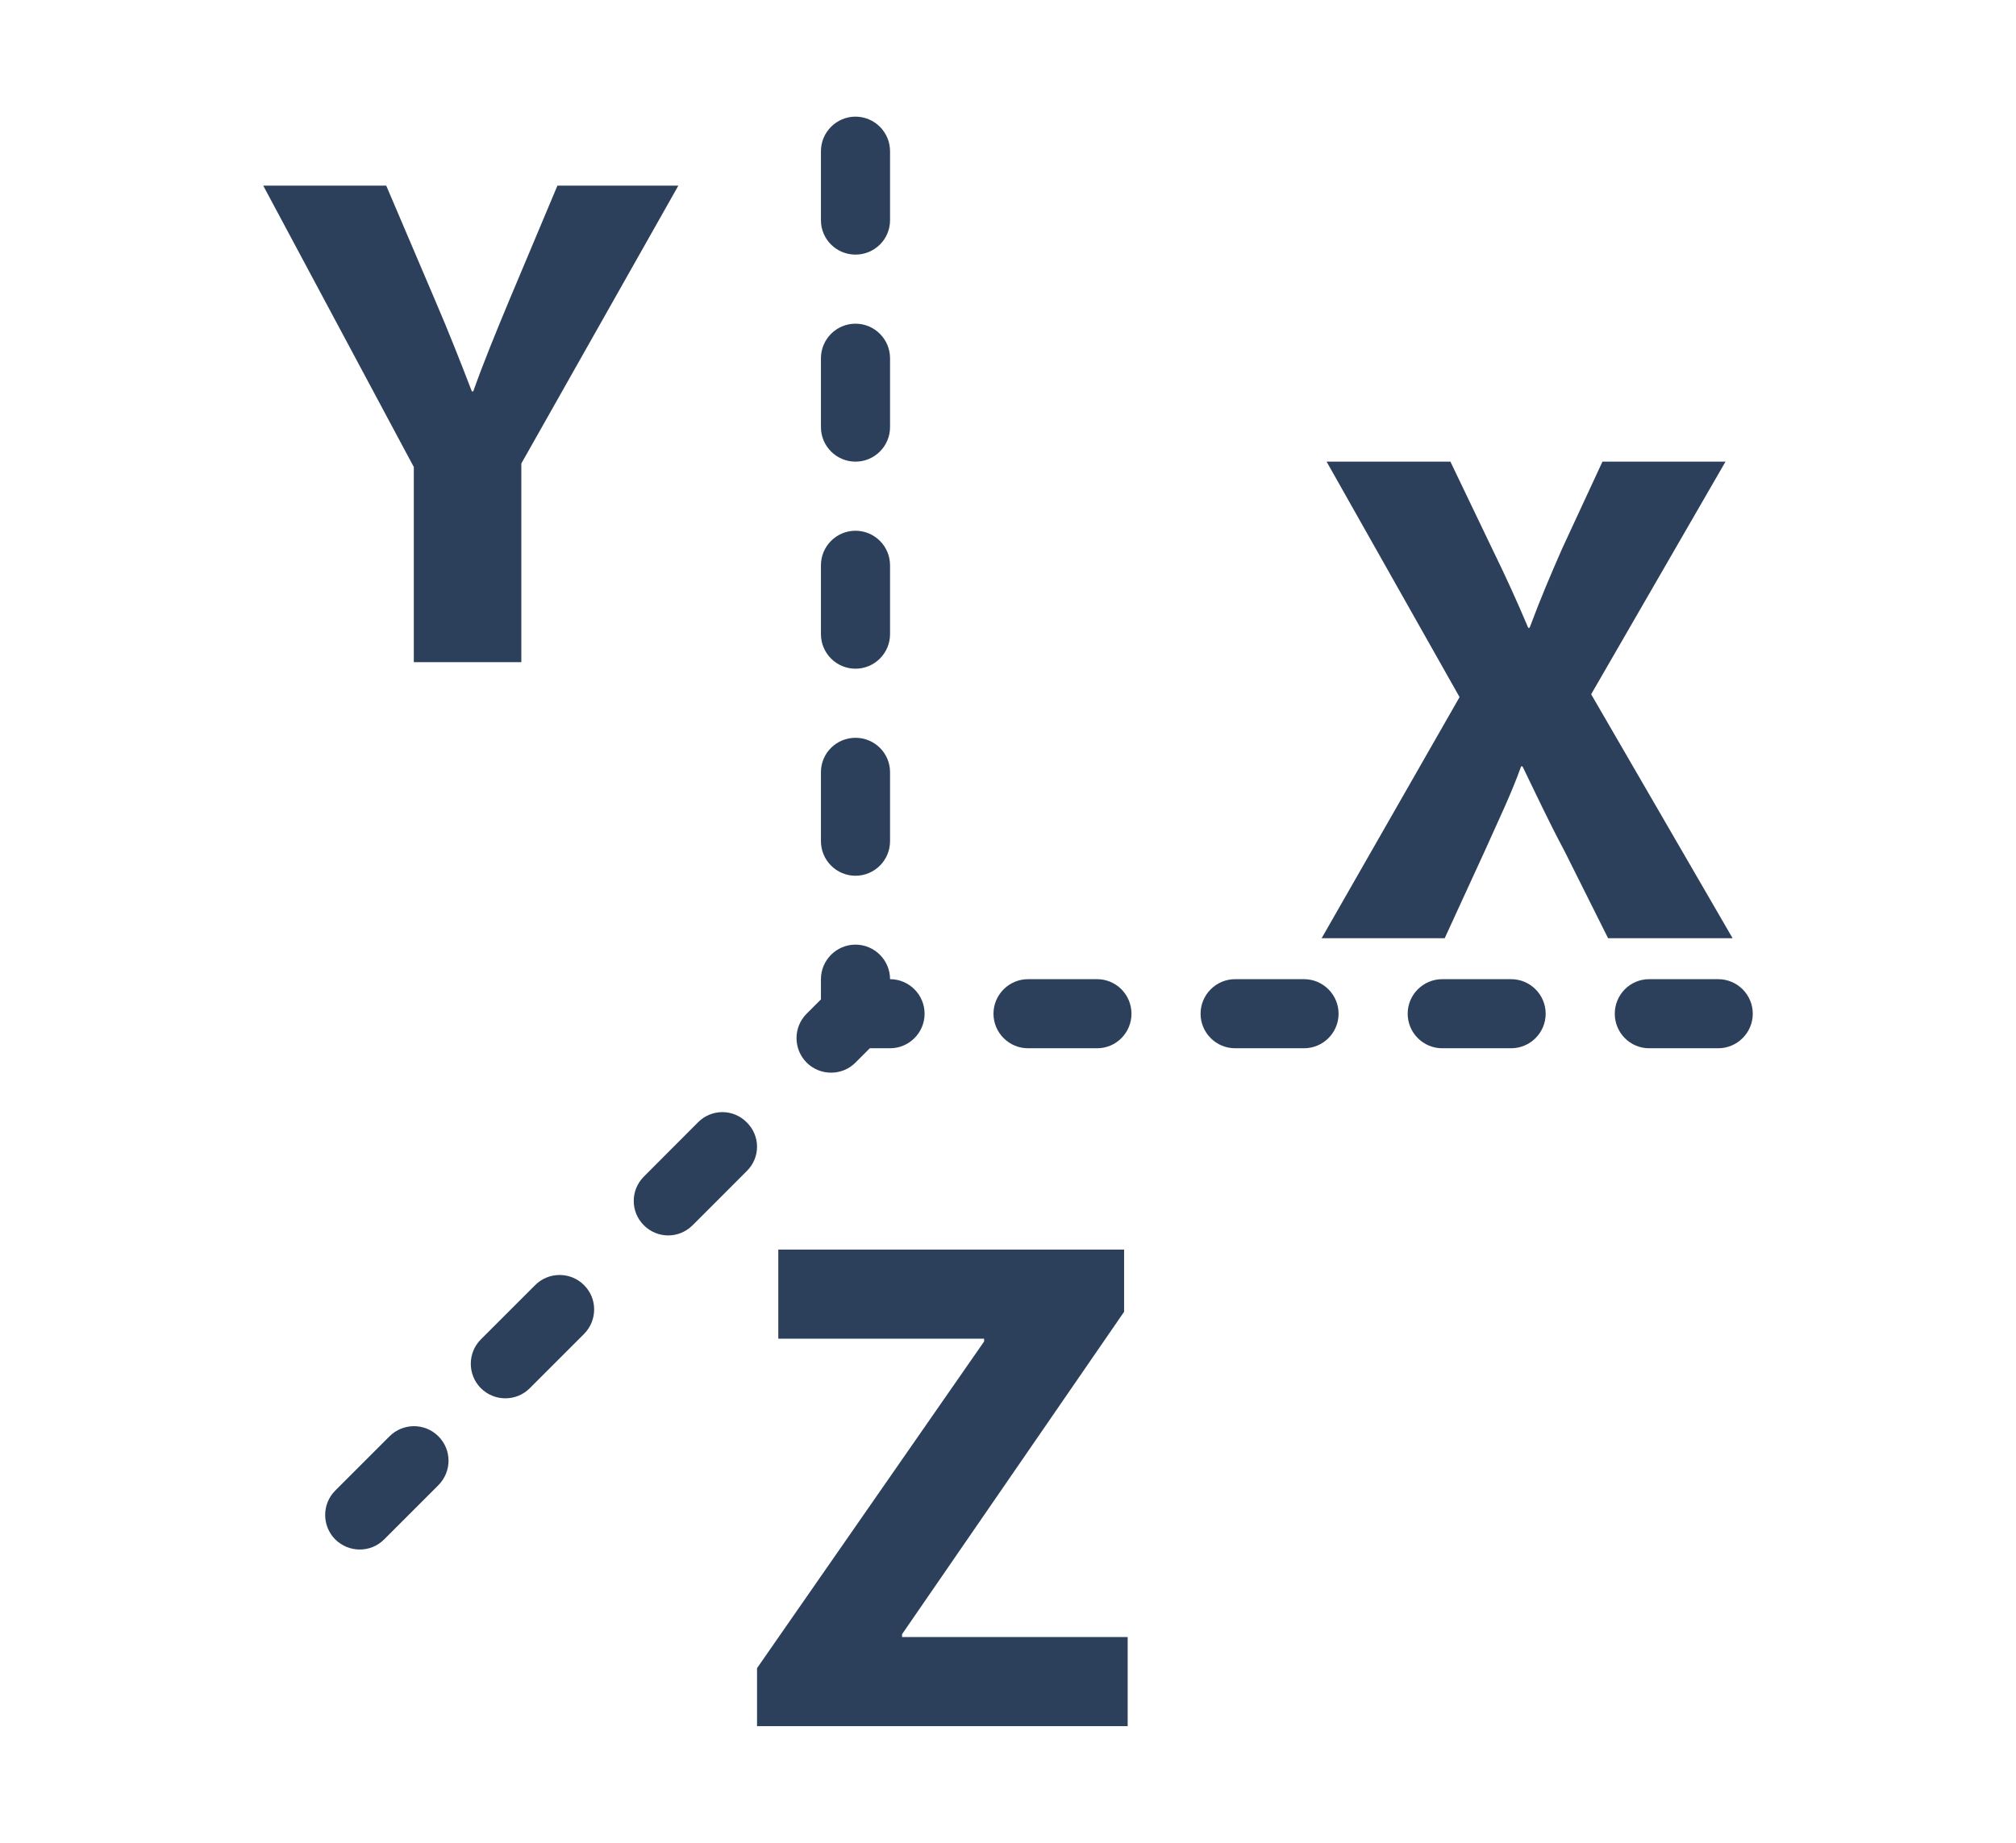
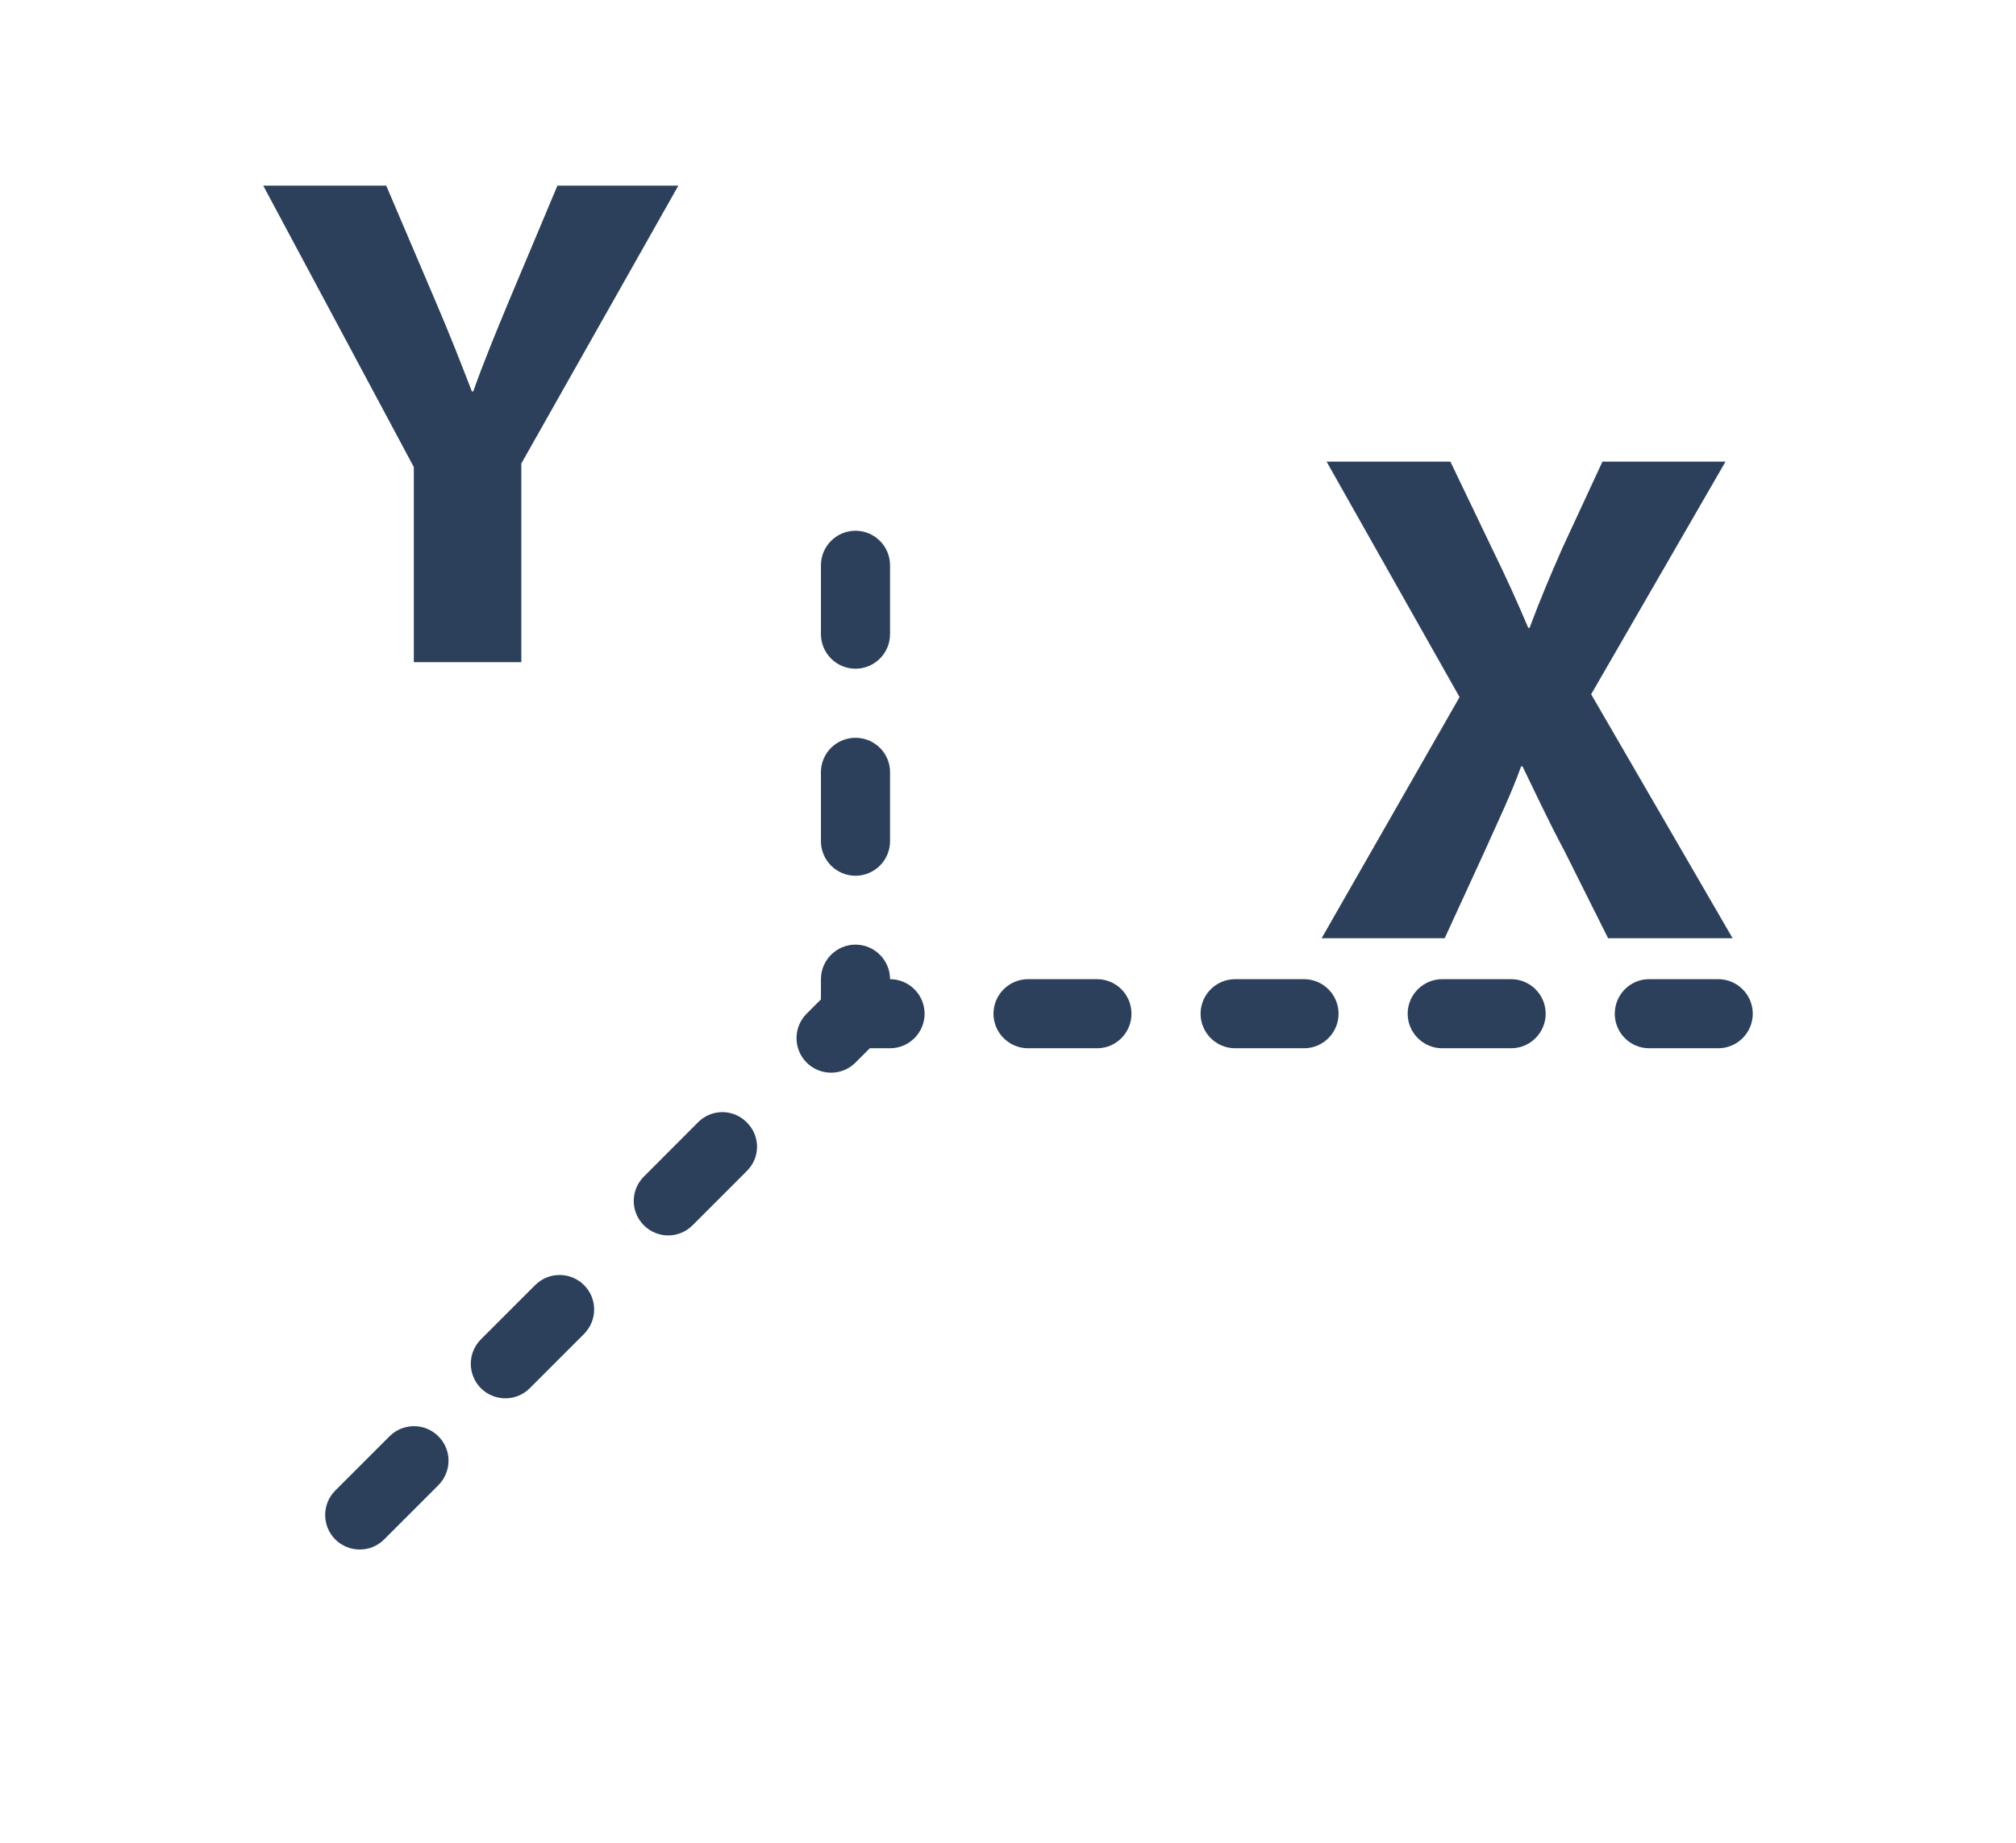
<svg xmlns="http://www.w3.org/2000/svg" version="1.1" id="Layer_1" x="0px" y="0px" width="280px" height="256px" viewBox="0 0 280 256" enable-background="new 0 0 280 256" xml:space="preserve">
  <g>
    <path fill="#2C405C" d="M123.617,136.028c0-2.642-2.157-4.799-4.799-4.799c-2.642,0-4.799,2.157-4.799,4.799v2.81l-1.989,1.989   c-1.869,1.87-1.869,4.913,0,6.788c0.935,0.935,2.175,1.402,3.397,1.402c1.24,0,2.456-0.467,3.391-1.402l1.989-1.989h2.81   c2.642,0,4.799-2.157,4.799-4.799C128.416,138.185,126.259,136.028,123.617,136.028L123.617,136.028z M123.617,136.028" />
    <path fill="#2C405C" d="M152.381,136.028h-9.598c-2.642,0-4.799,2.157-4.799,4.799c0,2.642,2.157,4.799,4.799,4.799h9.598   c2.642,0,4.769-2.157,4.769-4.799C157.15,138.185,155.023,136.028,152.381,136.028L152.381,136.028z M152.381,136.028" />
    <path fill="#2C405C" d="M181.114,136.028h-9.568c-2.648,0-4.799,2.157-4.799,4.799c0,2.642,2.151,4.799,4.799,4.799h9.568   c2.648,0,4.799-2.157,4.799-4.799C185.913,138.185,183.762,136.028,181.114,136.028L181.114,136.028z M181.114,136.028" />
    <path fill="#2C405C" d="M238.642,136.028h-9.598c-2.642,0-4.769,2.157-4.769,4.799c0,2.642,2.127,4.799,4.769,4.799h9.598   c2.642,0,4.799-2.157,4.799-4.799C243.441,138.185,241.284,136.028,238.642,136.028L238.642,136.028z M238.642,136.028" />
    <path fill="#2C405C" d="M209.878,136.028h-9.568c-2.648,0-4.799,2.157-4.799,4.799c0,2.642,2.151,4.799,4.799,4.799h9.568   c2.648,0,4.799-2.157,4.799-4.799C214.677,138.185,212.526,136.028,209.878,136.028L209.878,136.028z M209.878,136.028" />
-     <path fill="#2C405C" d="M118.818,35.37c2.642,0,4.799-2.127,4.799-4.769v-9.598c0-2.642-2.157-4.799-4.799-4.799   c-2.642,0-4.799,2.157-4.799,4.799v9.598C114.019,33.243,116.176,35.37,118.818,35.37L118.818,35.37z M118.818,35.37" />
    <path fill="#2C405C" d="M118.818,92.897c2.642,0,4.799-2.151,4.799-4.799V78.53c0-2.648-2.157-4.799-4.799-4.799   c-2.642,0-4.799,2.151-4.799,4.799v9.568C114.019,90.746,116.176,92.897,118.818,92.897L118.818,92.897z M118.818,92.897" />
-     <path fill="#2C405C" d="M118.818,64.133c2.642,0,4.799-2.151,4.799-4.799v-9.568c0-2.648-2.157-4.799-4.799-4.799   c-2.642,0-4.799,2.151-4.799,4.799v9.568C114.019,61.982,116.176,64.133,118.818,64.133L118.818,64.133z M118.818,64.133" />
    <path fill="#2C405C" d="M118.818,121.661c2.642,0,4.799-2.157,4.799-4.799v-9.598c0-2.642-2.157-4.769-4.799-4.769   c-2.642,0-4.799,2.127-4.799,4.769v9.598C114.019,119.504,116.176,121.661,118.818,121.661L118.818,121.661z M118.818,121.661" />
    <path fill="#2C405C" d="M96.962,155.9l-7.537,7.555c-1.875,1.875-1.875,4.895,0,6.764c0.935,0.935,2.151,1.408,3.391,1.408   c1.216,0,2.432-0.473,3.373-1.408l7.531-7.537c1.899-1.869,1.899-4.889,0-6.758C101.851,154.025,98.831,154.025,96.962,155.9   L96.962,155.9z M96.962,155.9" />
    <path fill="#2C405C" d="M74.327,178.529l-7.537,7.537c-1.869,1.869-1.869,4.913,0,6.788c0.941,0.935,2.181,1.402,3.397,1.402   c1.24,0,2.456-0.467,3.391-1.402l7.537-7.537c1.875-1.899,1.875-4.919,0-6.788C79.246,176.654,76.203,176.654,74.327,178.529   L74.327,178.529z M74.327,178.529" />
    <path fill="#2C405C" d="M54.101,199.534l-7.537,7.537c-1.869,1.869-1.869,4.913,0,6.788c0.941,0.935,2.181,1.402,3.397,1.402   c1.24,0,2.456-0.467,3.391-1.402l7.537-7.537c1.875-1.899,1.875-4.919,0-6.788C59.02,197.658,55.976,197.658,54.101,199.534   L54.101,199.534z M54.101,199.534" />
    <path fill="#2C405C" d="M57.474,91.991v-27.11L36.559,25.787h17.084l6.782,15.912c2.064,4.815,3.439,8.35,5.111,12.673h0.192   c1.472-4.127,3.047-7.958,5.007-12.673l6.686-15.912h16.796L72.407,64.39v27.602H57.474z" />
    <path fill="#2C405C" d="M223.345,130.338l-5.991-11.985c-2.455-4.615-4.023-8.054-5.895-11.885h-0.192   c-1.376,3.831-3.047,7.27-5.111,11.885l-5.503,11.985h-17.092l19.156-33.496L184.25,64.133h17.196l5.791,12.081   c1.968,4.027,3.439,7.27,5.015,11.001h0.192c1.576-4.223,2.847-7.17,4.519-11.001l5.599-12.081h17.092l-18.66,32.316l19.643,33.888   H223.345z" />
-     <path fill="#2C405C" d="M105.144,231.742l31.537-45.381v-0.392h-28.585v-12.377h48.029v8.642l-30.841,44.793v0.392h31.337v12.377   h-51.476V231.742z" />
  </g>
</svg>